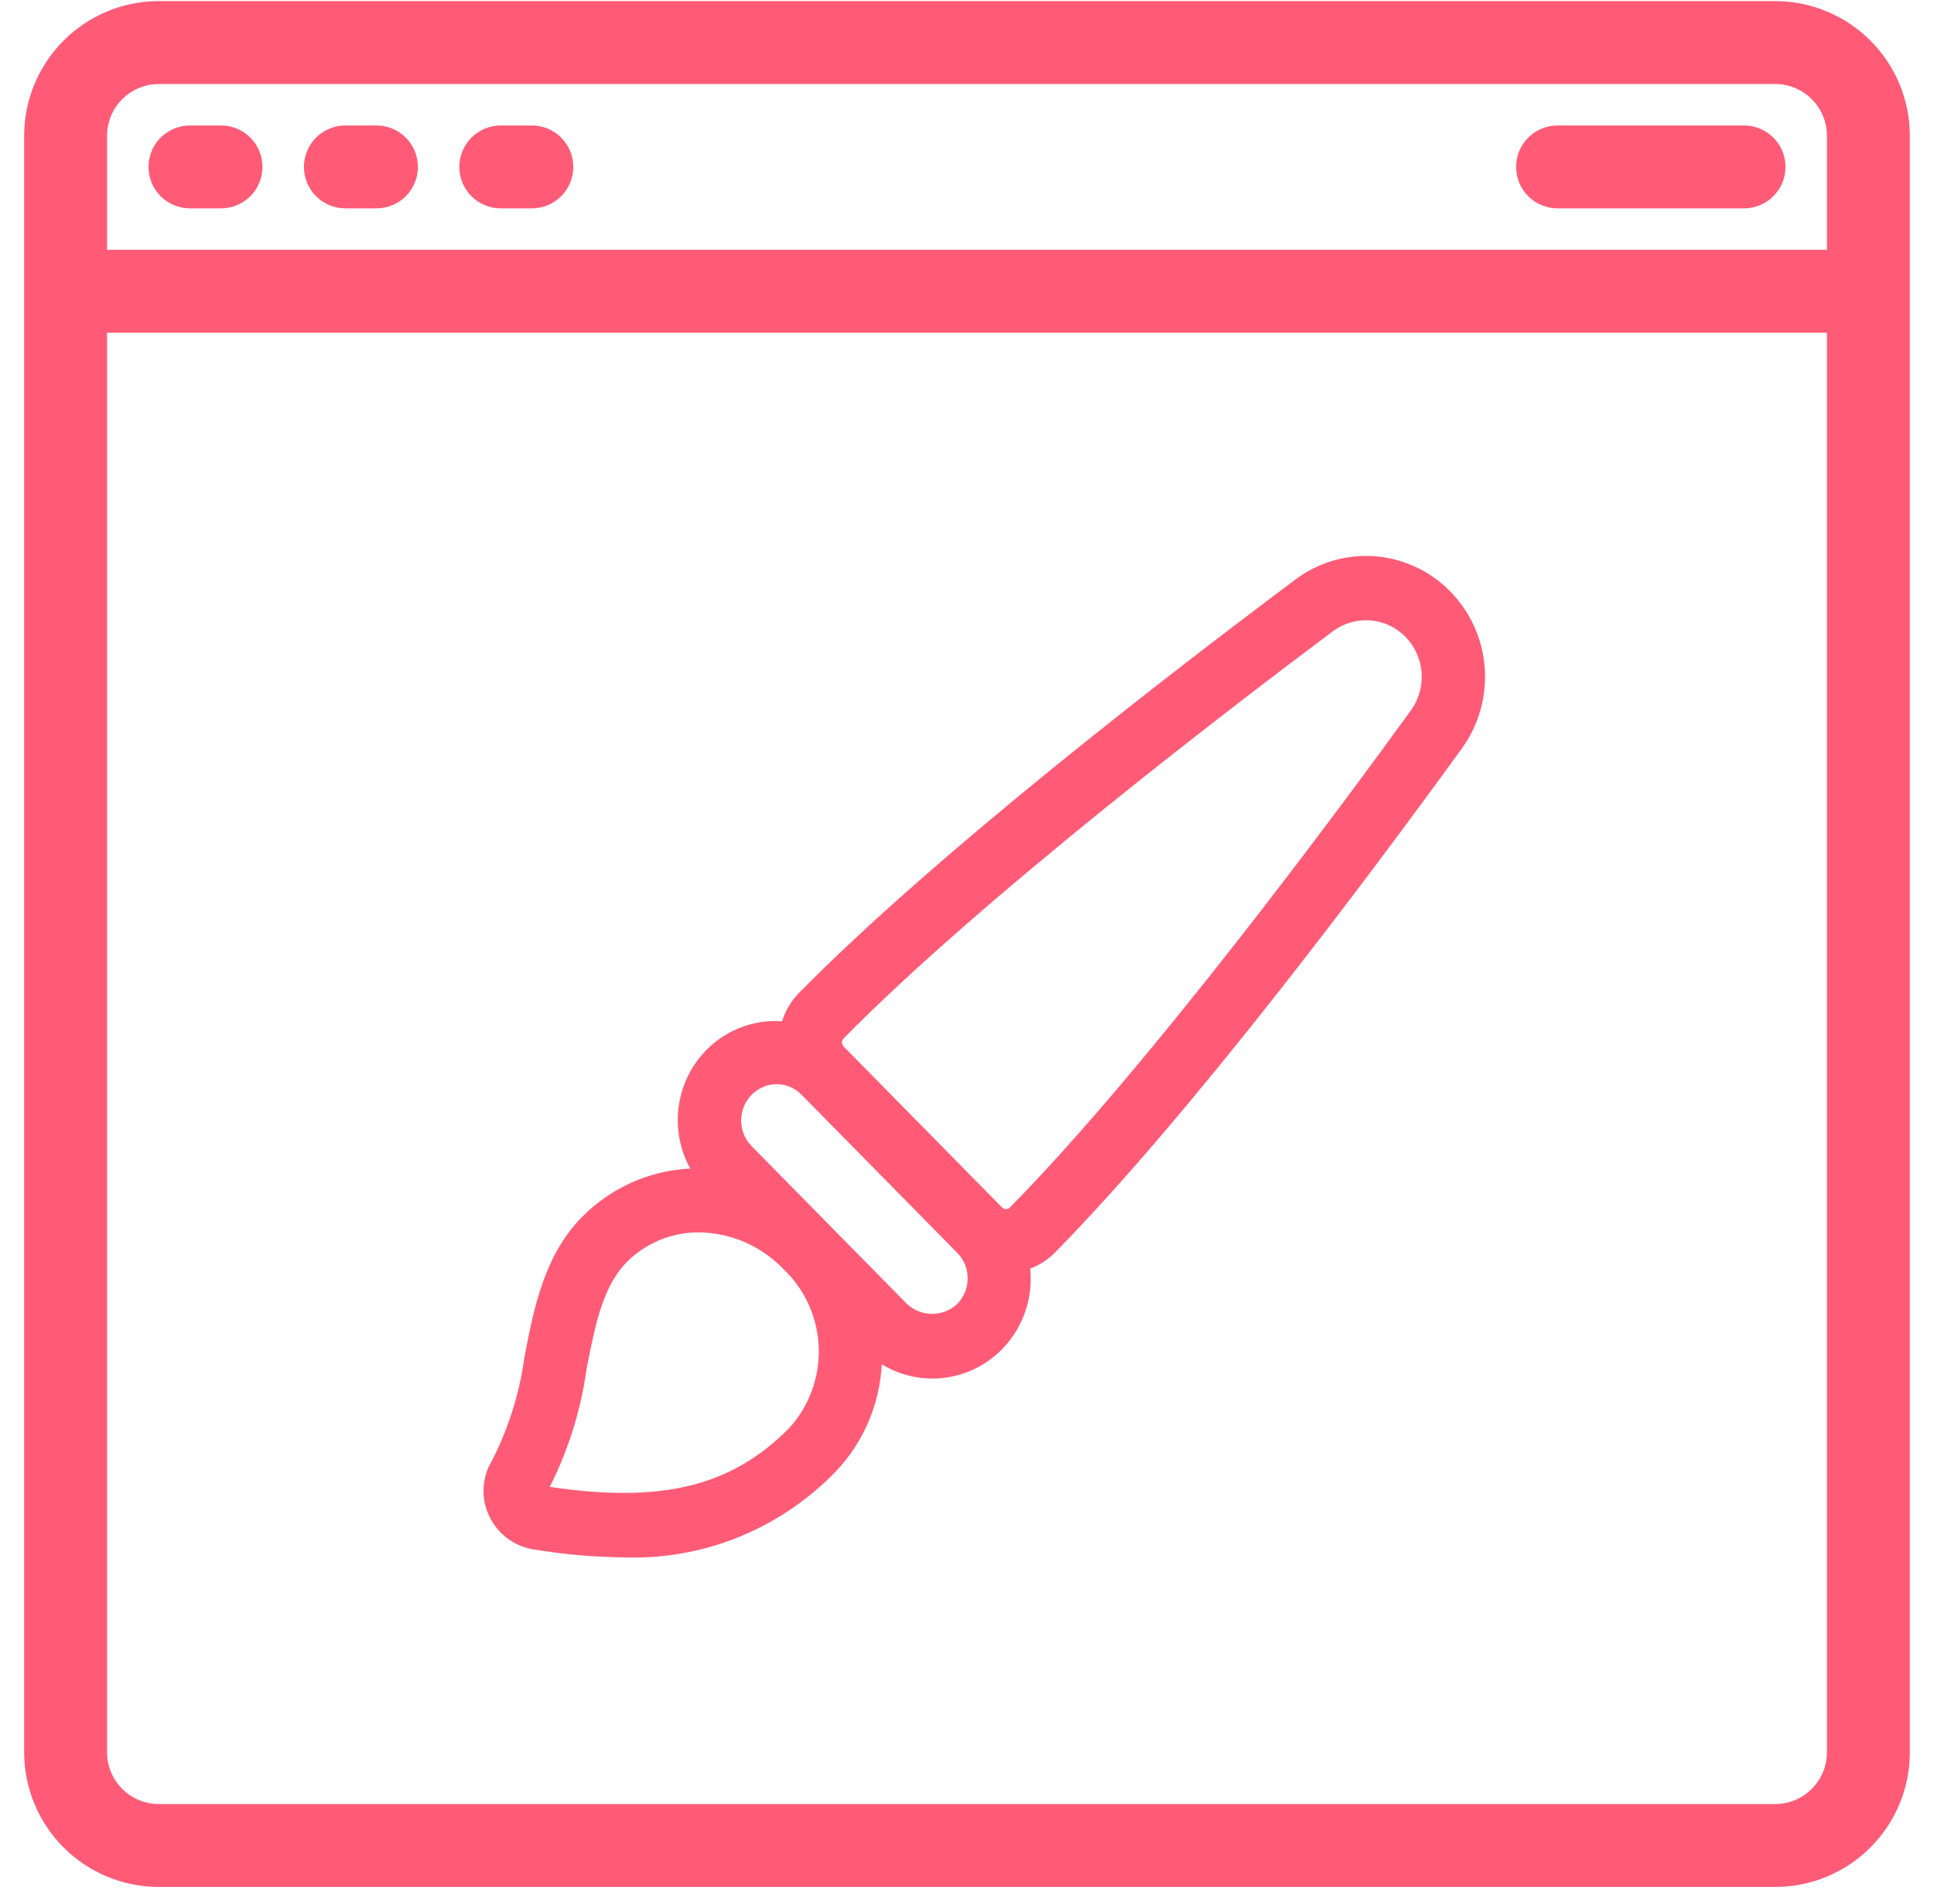
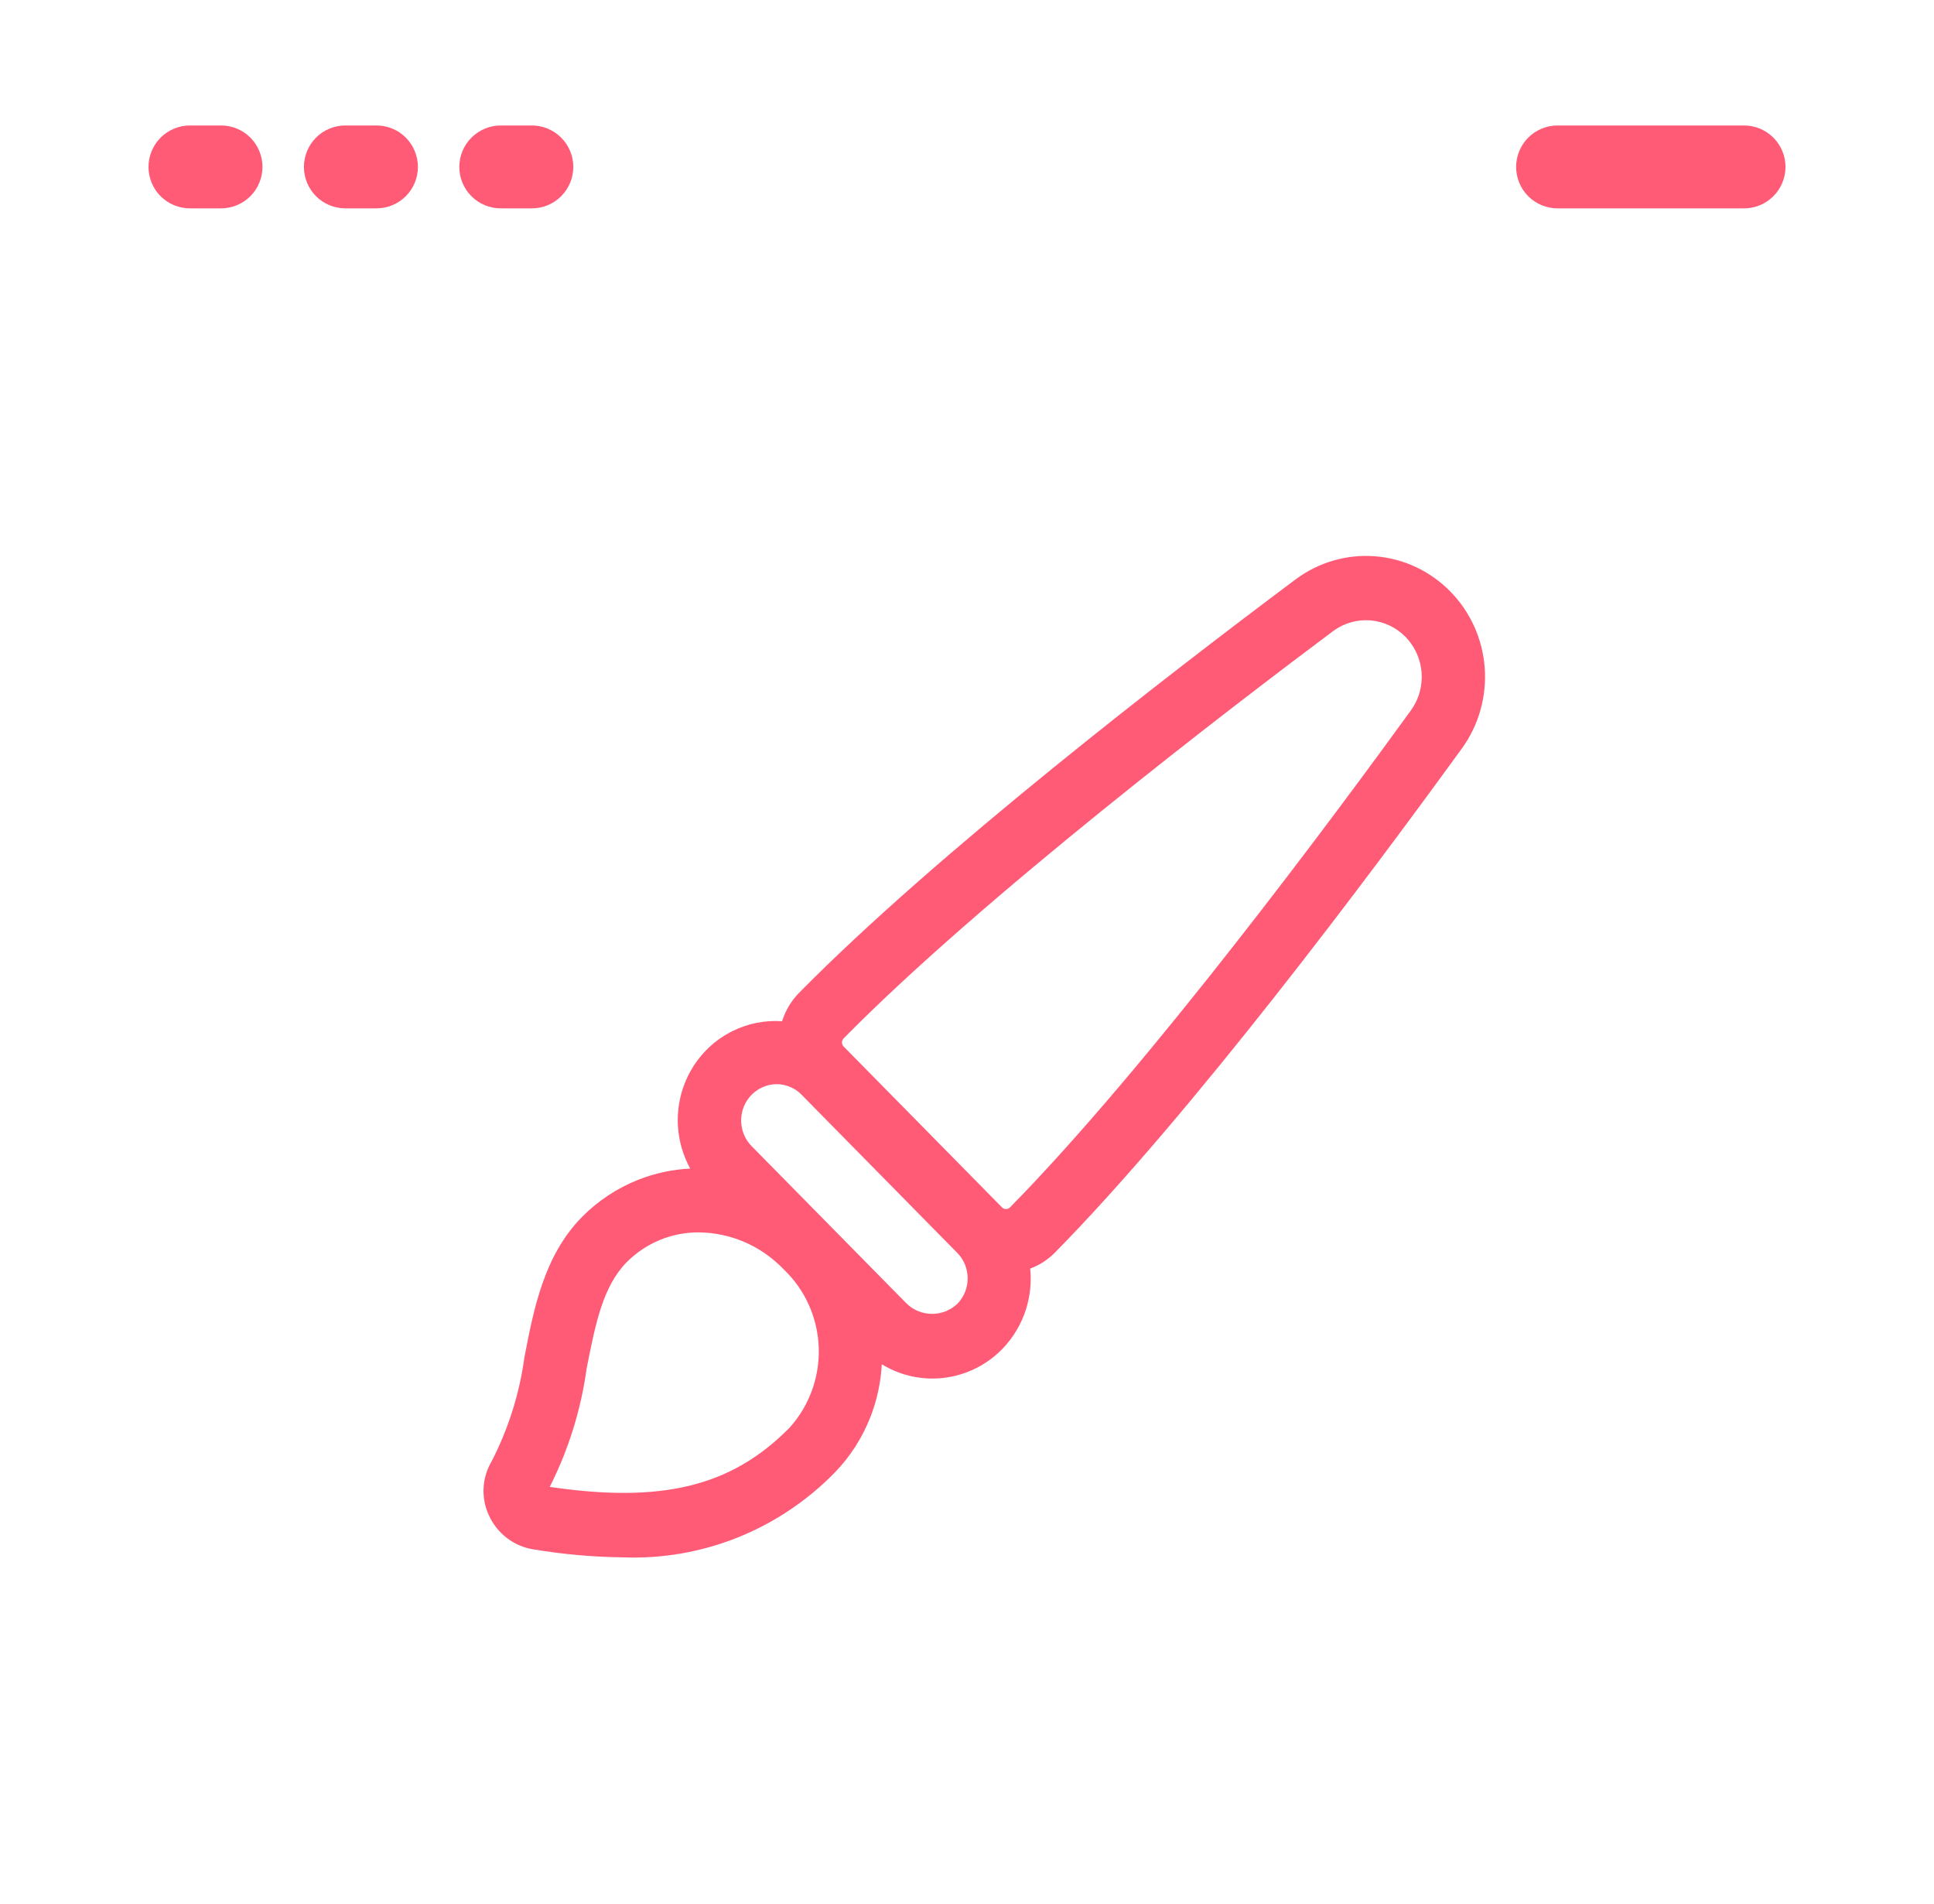
<svg xmlns="http://www.w3.org/2000/svg" width="64" height="63" viewBox="0 0 64 63" fill="none">
-   <path d="M58.743.208H5.257c-1.137.0-2.227.452-3.03 1.255C1.423 2.267.971 3.358.971 4.494V57.98c0 1.137.452 2.227 1.255 3.03C3.03 61.814 4.12 62.266 5.257 62.266H58.743c1.137.0 2.227-.451 3.03-1.255C62.577 60.207 63.029 59.117 63.029 57.98V4.494C63.029 3.358 62.577 2.267 61.773 1.464 60.97.66 59.88.208 58.743.208zM5.257 2.608H58.743C59.243 2.608 59.723 2.807 60.076 3.161 60.43 3.514 60.629 3.994 60.629 4.494V8.437H3.371V4.494c0-.5.199-.98.552-1.333s.833-.552 1.333-.552zM58.743 59.866H5.257C4.757 59.866 4.277 59.667 3.924 59.313 3.57 58.96 3.371 58.48 3.371 57.98V10.837H60.629V57.98C60.629 58.48 60.43 58.96 60.076 59.313 59.723 59.667 59.243 59.866 58.743 59.866z" fill="#ff5b77" stroke="#ff5b77" stroke-width=".343" />
  <path fill-rule="evenodd" clip-rule="evenodd" d="M45.508 18.407C44.572 18.333 43.64 18.602 42.882 19.165c-4.186 3.131-11.905 9.082-16.445 13.693C26.18 33.121 25.99 33.441 25.881 33.792 25.317 33.752 24.751 33.864 24.241 34.117 23.665 34.402 23.186 34.855 22.865 35.417S22.394 36.627 22.435 37.276C22.467 37.766 22.606 38.241 22.841 38.667 22.252 38.695 21.67 38.82 21.119 39.038 20.424 39.313 19.792 39.731 19.263 40.264 18.007 41.539 17.668 43.287 17.358 44.888L17.357 44.89 17.355 44.904C17.192 46.111 16.823 47.28 16.266 48.359 16.109 48.624 16.018 48.925 16.003 49.234 15.986 49.545 16.046 49.856 16.177 50.138 16.311 50.434 16.515 50.692 16.771 50.889 17.027 51.086 17.327 51.215 17.644 51.266 18.633 51.432 19.632 51.52 20.634 51.532 21.923 51.579 23.207 51.356 24.407 50.876 25.608 50.396 26.698 49.669 27.61 48.74 28.132 48.206 28.541 47.568 28.812 46.867 29.025 46.315 29.149 45.733 29.18 45.143c.549.335 1.187.5 1.833.468C31.822 45.572 32.587 45.227 33.159 44.647 33.524 44.273 33.797 43.817 33.955 43.316 34.09 42.883 34.137 42.427 34.092 41.977 34.395 41.864 34.671 41.687 34.901 41.456L34.902 41.455C39.442 36.844 45.301 29.006 48.385 24.754 48.939 23.984 49.204 23.037 49.131 22.086 49.059 21.135 48.654 20.241 47.989 19.567 47.325 18.892 46.445 18.48 45.508 18.407zM33.157 39.95C33.174 39.968 33.195 39.982 33.218 39.992 33.241 40.002 33.266 40.007 33.29 40.007S33.34 40.002 33.363 39.992C33.386 39.982 33.407 39.968 33.424 39.95c4.6-4.671 10.81-13.057 13.274-16.455C46.955 23.134 47.077 22.692 47.043 22.248 47.008 21.804 46.818 21.386 46.508 21.071 46.197 20.756 45.787 20.563 45.349 20.528 44.912 20.493 44.477 20.617 44.121 20.878c-3.346 2.502-11.603 8.809-16.203 13.481C27.883 34.395 27.863 34.444 27.863 34.495 27.863 34.545 27.883 34.594 27.919 34.63l5.238 5.32zm-1.223 2.805C31.875 42.899 31.79 43.03 31.682 43.141 31.455 43.356 31.156 43.475 30.845 43.475 30.534 43.475 30.235 43.356 30.008 43.14l-5.138-5.218C24.706 37.755 24.594 37.541 24.549 37.309 24.503 37.076 24.527 36.835 24.616 36.616 24.705 36.397 24.856 36.21 25.05 36.078 25.244 35.946 25.471 35.875 25.704 35.874 25.858 35.874 26.01 35.906 26.151 35.966 26.293 36.027 26.422 36.115 26.529 36.227l5.146 5.227C31.785 41.564 31.872 41.696 31.932 41.841 31.991 41.986 32.022 42.141 32.022 42.298 32.023 42.455 31.992 42.61 31.934 42.755zm-8.802-1.976C22.689 40.775 22.25 40.859 21.84 41.028 21.431 41.196 21.058 41.445 20.743 41.76 19.956 42.561 19.709 43.77 19.412 45.29 19.224 46.654 18.811 47.976 18.192 49.199 20.04 49.473 21.527 49.468 22.785 49.168 24.085 48.858 25.154 48.23 26.127 47.242 26.778 46.523 27.125 45.574 27.094 44.598 27.062 43.621 26.653 42.695 25.954 42.021L25.951 42.018 25.881 41.948C25.15 41.209 24.163 40.789 23.131 40.779z" fill="#ff5b77" />
  <path d="M6.286 6.723H7.314c.318.0.623-.126.849-.351C8.388 6.147 8.514 5.841 8.514 5.523c0-.318-.126-.623-.351-.849-.225-.225-.53-.351-.849-.351H6.286C5.968 4.323 5.662 4.45 5.437 4.675c-.225.225-.351.53-.351.849.0.318.126.623.351.849C5.662 6.597 5.968 6.723 6.286 6.723z" fill="#ff5b77" stroke="#ff5b77" stroke-width=".343" />
  <path d="M11.429 6.723h1.029c.318.0.624-.126.849-.351.225-.225.351-.53.351-.849.0-.318-.127-.623-.351-.849-.225-.225-.53-.351-.849-.351H11.429c-.318.0-.624.126-.849.351C10.355 4.9 10.229 5.205 10.229 5.523c0 .318.126.623.351.849.225.225.53.351.849.351z" fill="#ff5b77" stroke="#ff5b77" stroke-width=".343" />
  <path d="M16.571 6.723H17.6C17.918 6.723 18.224 6.597 18.448 6.372 18.674 6.147 18.8 5.841 18.8 5.523 18.8 5.205 18.674 4.9 18.448 4.675 18.224 4.45 17.918 4.323 17.6 4.323H16.571C16.253 4.323 15.948 4.45 15.723 4.675 15.498 4.9 15.371 5.205 15.371 5.523c0 .318.126.623.351.849C15.948 6.597 16.253 6.723 16.571 6.723z" fill="#ff5b77" stroke="#ff5b77" stroke-width=".343" />
  <path d="M51.543 6.723h6.171C58.032 6.723 58.338 6.597 58.563 6.372 58.788 6.147 58.914 5.841 58.914 5.523 58.914 5.205 58.788 4.9 58.563 4.675 58.338 4.45 58.032 4.323 57.714 4.323H51.543C51.225 4.323 50.919 4.45 50.694 4.675 50.469 4.9 50.343 5.205 50.343 5.523 50.343 5.841 50.469 6.147 50.694 6.372 50.919 6.597 51.225 6.723 51.543 6.723z" fill="#ff5b77" stroke="#ff5b77" stroke-width=".343" />
</svg>